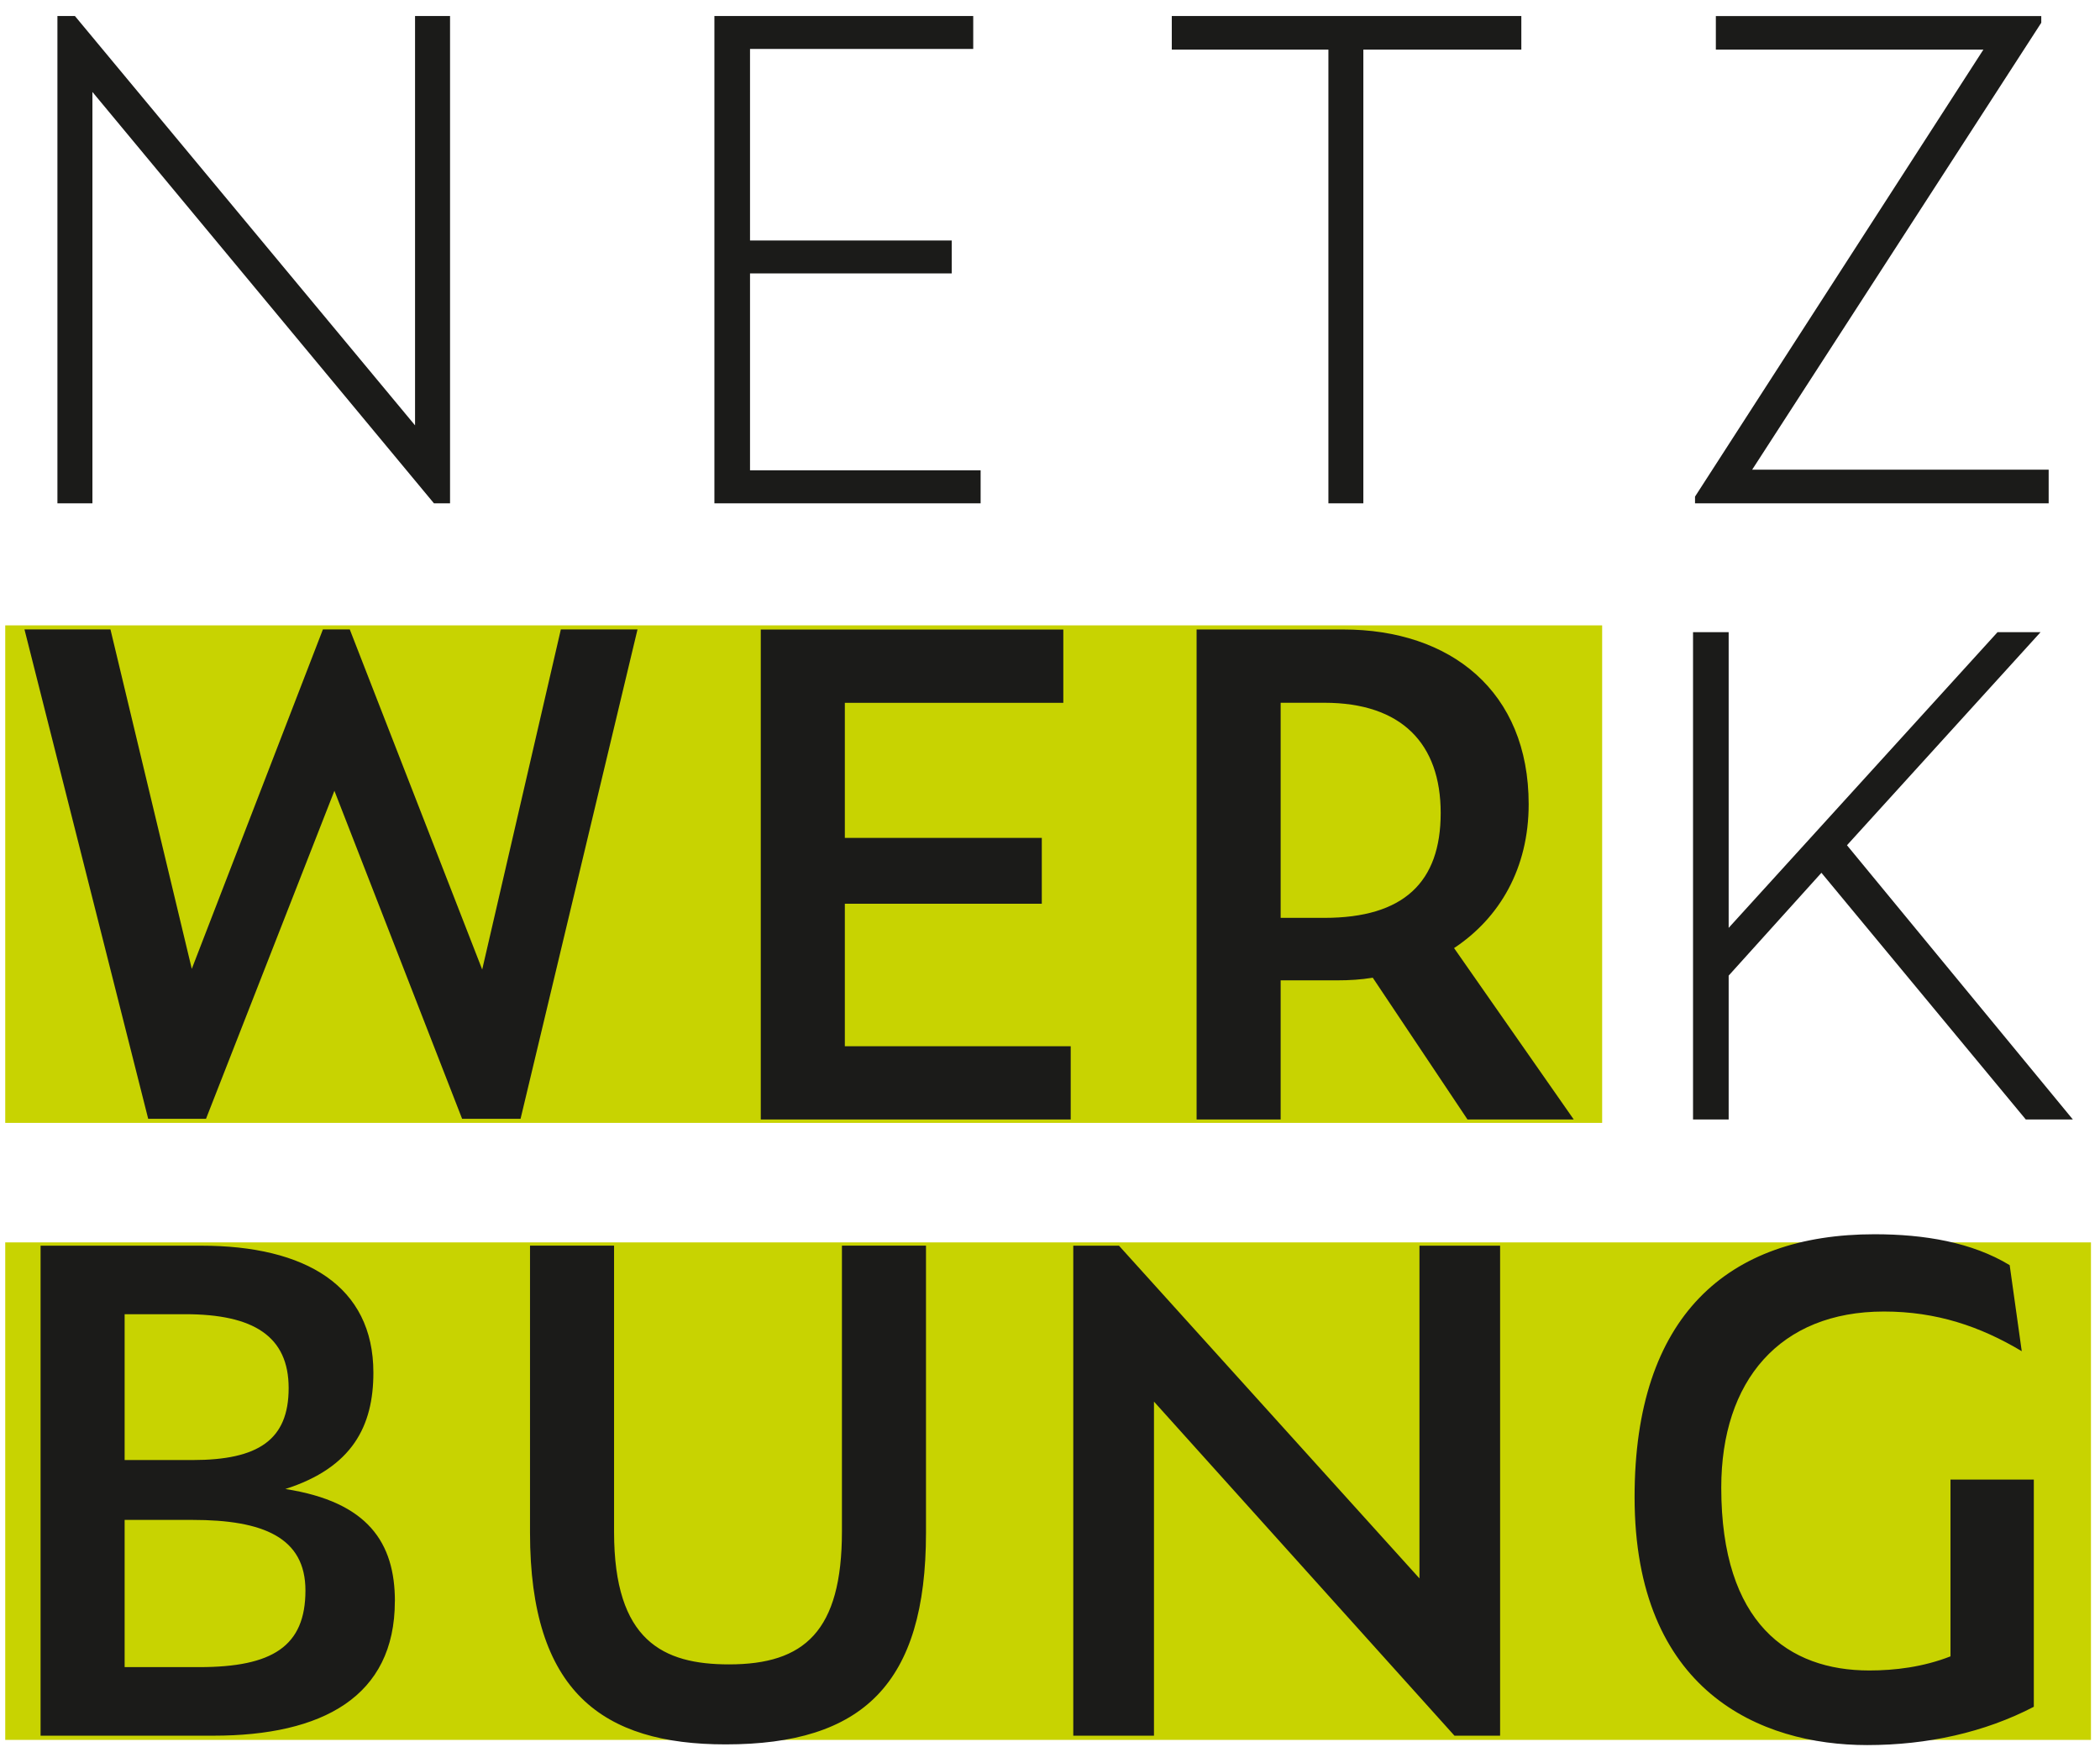
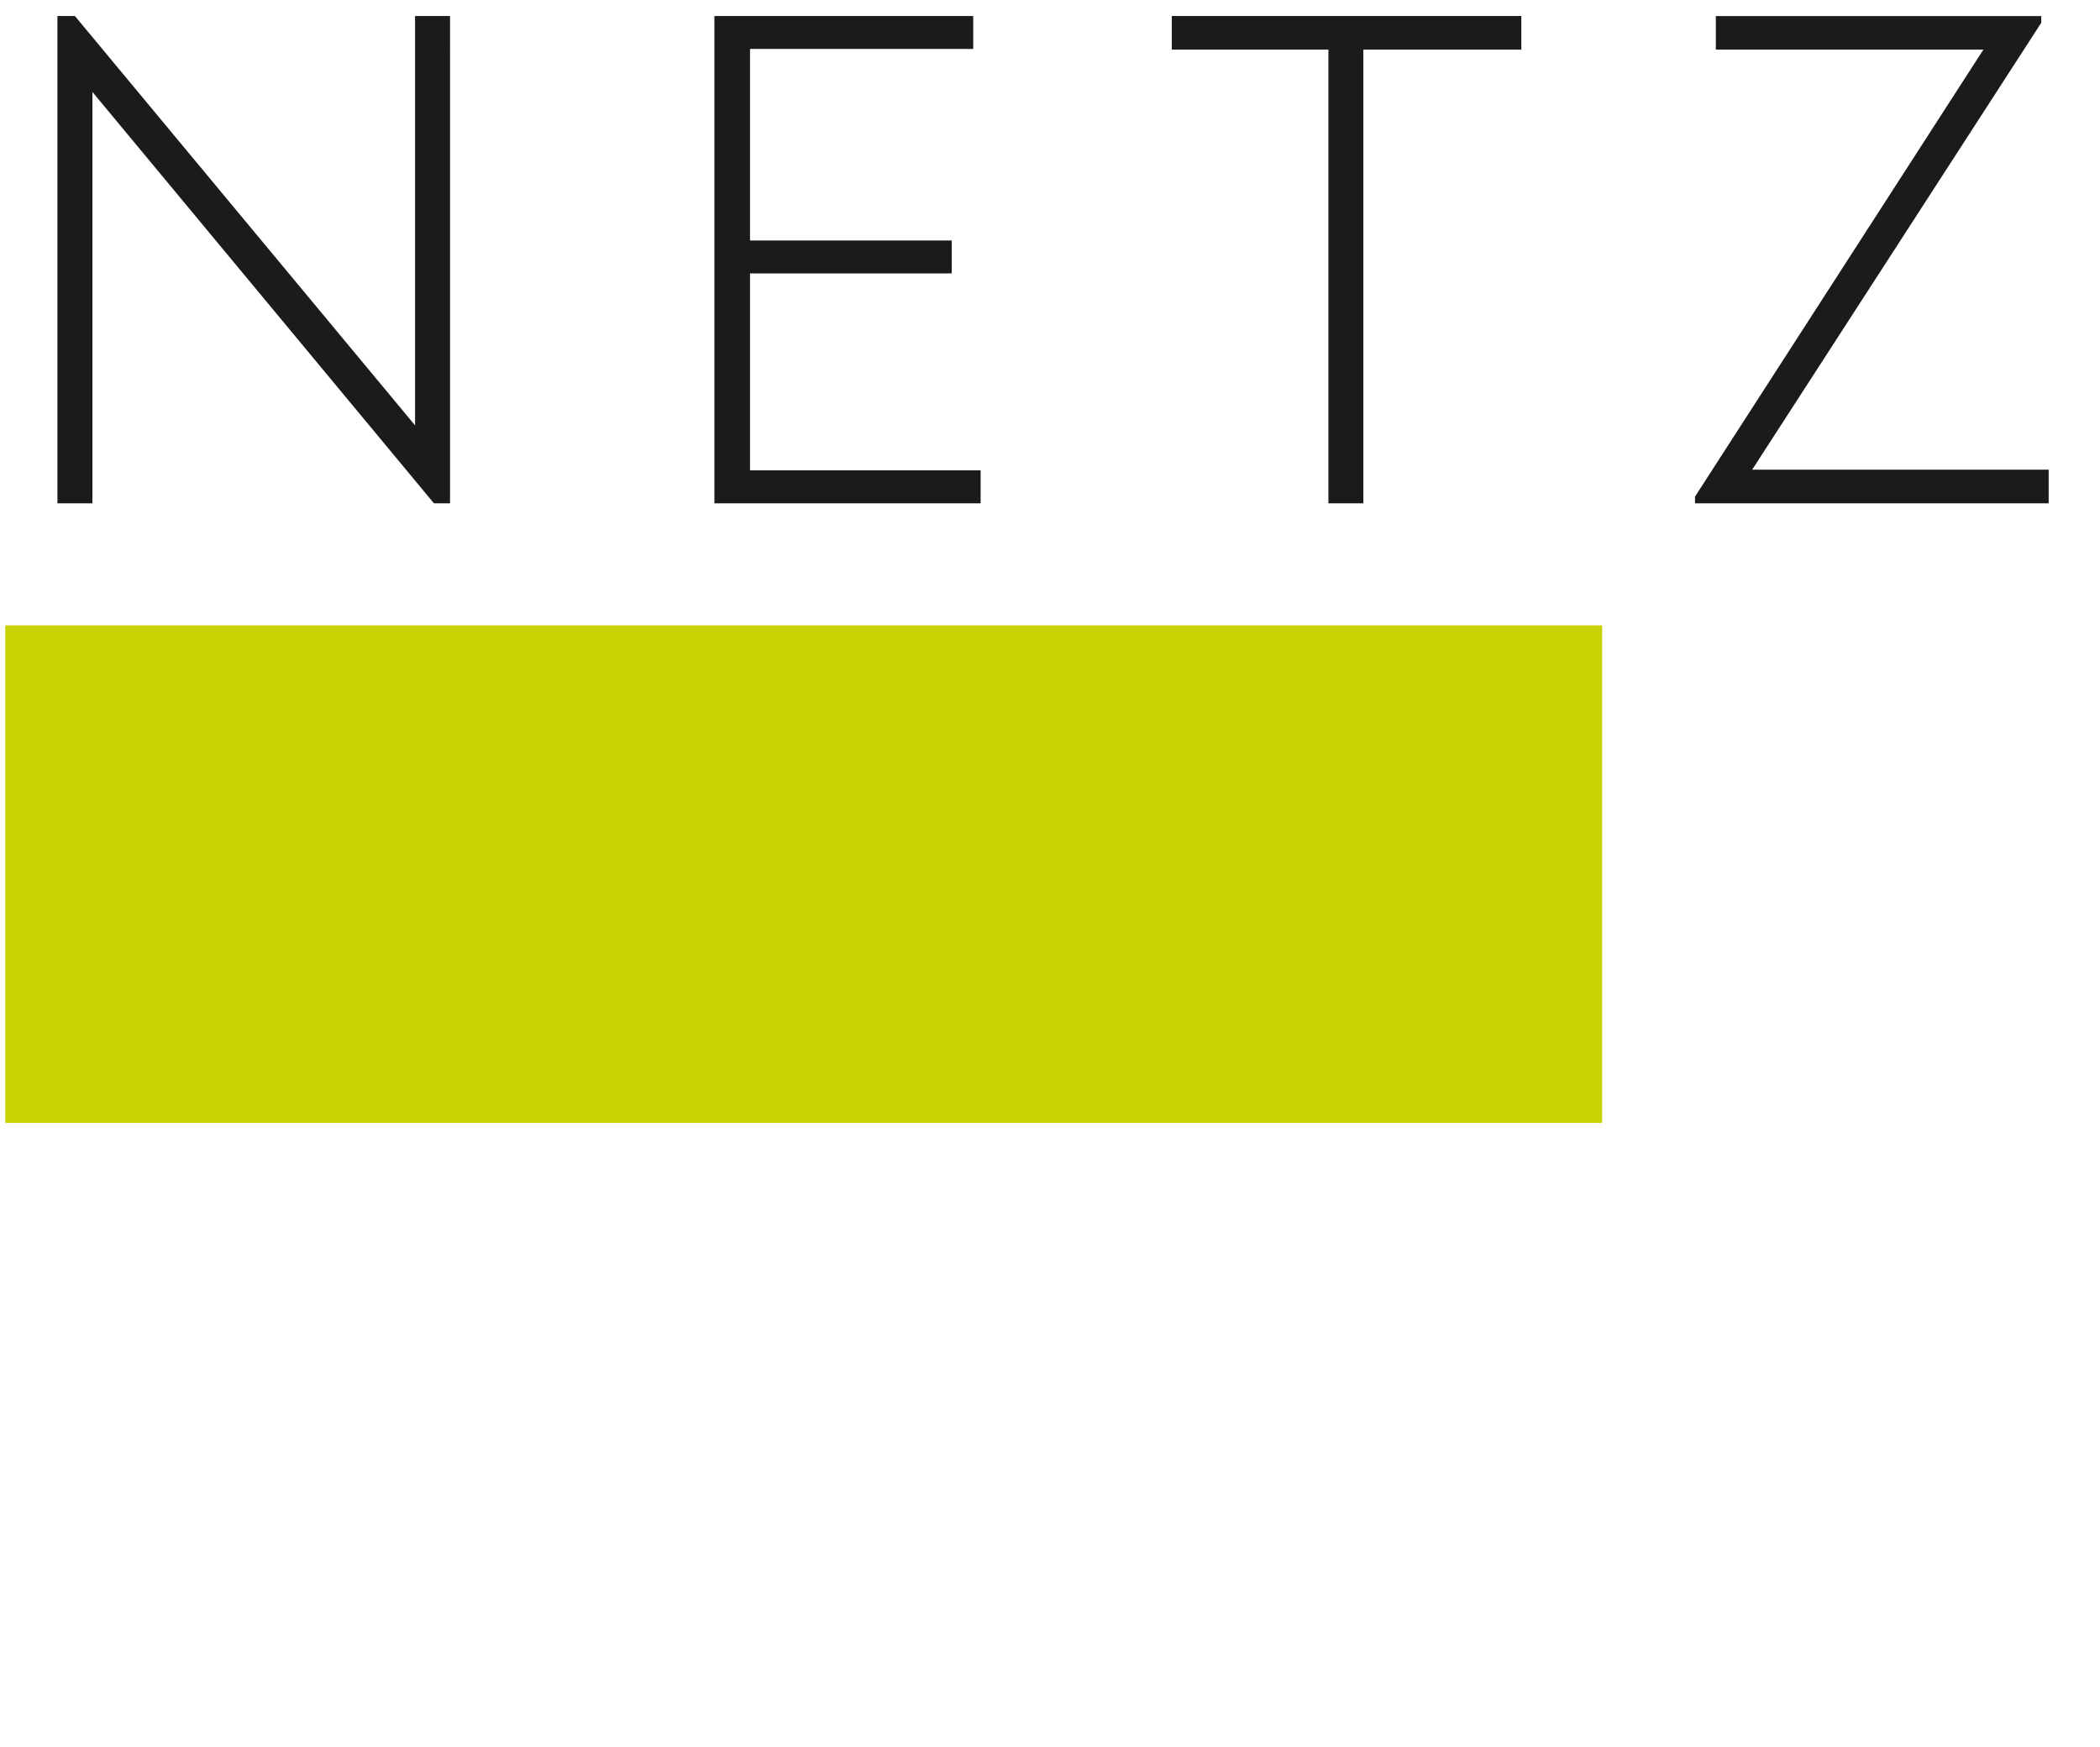
<svg xmlns="http://www.w3.org/2000/svg" id="Ebene_1" viewBox="0 0 369 307">
  <defs>
    <style>.cls-1{clip-path:url(#clippath);}.cls-2{fill:none;}.cls-2,.cls-3,.cls-4{stroke-width:0px;}.cls-3{fill:#1b1b19;}.cls-4{fill:#c8d301;}</style>
    <clipPath id="clippath">
-       <rect class="cls-2" x=".92" y="2.81" width="366.5" height="382.14" />
-     </clipPath>
+       </clipPath>
  </defs>
  <rect class="cls-4" x=".92" y="109.9" width="280.6" height="87.43" />
-   <rect class="cls-4" x=".92" y="218.33" width="366.49" height="87.43" />
  <g class="cls-1">
    <path class="cls-3" d="m328.08,306.67c10.63,0,20.67-2.24,29.29-6.73v-39.93h-14.64v31.07c-4.85,1.89-9.81,2.48-14.29,2.48-14.17,0-25.99-8.27-25.99-32.13,0-18.78,10.28-30.95,28.59-30.95,9.21,0,16.89,2.6,24.21,6.97l-2.12-15.12c-6.62-4.02-15-5.43-23.74-5.43-25.87,0-42.17,14.41-42.17,46.18,0,34.14,22.09,43.59,40.87,43.59m-72.53-1.65h8.03v-86.11h-14.17v58.47l-52.8-58.47h-8.03v86.11h14.18v-58.71l52.8,58.71Zm-128.05,1.53c24.1,0,35.2-10.63,35.2-37.21v-50.44h-14.77v50.2c0,17.6-6.62,23.39-19.84,23.39-11.58,0-20.2-4.13-20.2-23.27v-50.32h-14.77v50.44c0,28,12.76,37.21,34.38,37.21m-105.61-13.58v-25.87h11.93c12.4,0,19.84,3.08,19.84,12.4,0,9.81-5.79,13.47-18.67,13.47h-13.11Zm0-36.38v-25.64h10.63c12.05,0,18.19,3.9,18.19,12.99s-5.32,12.64-16.89,12.64h-11.93Zm47.49,24.81c0-10.28-4.72-17.48-19.25-19.73,11.81-3.78,15.47-11.1,15.47-20.44,0-15.24-11.93-22.32-30.24-22.32H7.13v86.11h30.36c19.14,0,31.89-6.85,31.89-23.63" />
-     <path class="cls-3" d="m355.96,196.73h8.27l-39.69-48.19,34.02-37.45h-7.56l-47.25,51.97v-51.97h-6.26v85.64h6.26v-25.28l16.3-18.07,35.91,43.35Zm-130.93-35.43v-37.8h7.68c13.59,0,20.44,7.2,20.44,19.37s-6.5,18.43-20.44,18.43h-7.68Zm0,10.98h9.92c2.12,0,4.25-.12,6.26-.47l16.65,24.92h18.67l-21.03-30.12c8.03-5.31,13.11-14.05,13.11-25.28,0-19.84-13.7-30.71-32.6-30.71h-25.75v86.11h14.77v-24.45Zm-91.35,24.45h54.46v-12.87h-39.69v-25.04h34.61v-11.57h-34.61v-23.74h38.39v-12.88h-53.16v86.11Zm-52.49-.12h10.28l20.55-86h-13.47l-13.82,59.77-23.27-59.77h-4.72l-23.04,59.65-14.29-59.65H4.3l21.74,86h10.16l22.56-57.64,22.44,57.64Z" />
+     <path class="cls-3" d="m355.96,196.73l-39.69-48.19,34.02-37.45h-7.56l-47.25,51.97v-51.97h-6.26v85.64h6.26v-25.28l16.3-18.07,35.91,43.35Zm-130.93-35.43v-37.8h7.68c13.59,0,20.44,7.2,20.44,19.37s-6.5,18.43-20.44,18.43h-7.68Zm0,10.98h9.92c2.12,0,4.25-.12,6.26-.47l16.65,24.92h18.67l-21.03-30.12c8.03-5.31,13.11-14.05,13.11-25.28,0-19.84-13.7-30.71-32.6-30.71h-25.75v86.11h14.77v-24.45Zm-91.35,24.45h54.46v-12.87h-39.69v-25.04h34.61v-11.57h-34.61v-23.74h38.39v-12.88h-53.16v86.11Zm-52.49-.12h10.28l20.55-86h-13.47l-13.82,59.77-23.27-59.77h-4.72l-23.04,59.65-14.29-59.65H4.3l21.74,86h10.16l22.56-57.64,22.44,57.64Z" />
  </g>
  <path class="cls-3" d="m72.93,2.81v71.94L13.16,2.81h-3.07v85.64h6.15V16.16l60.01,72.29h2.83V2.81h-6.14Zm52.6,0v85.64h46.78v-5.79h-40.52v-34.61h35.44v-5.79h-35.44V8.6h39.22V2.81h-45.48Zm80.37,0v5.91h27.52v79.73h6.14V8.72h27.76V2.81h-61.42Zm95.6,0v5.91h47.01l-50.67,78.55v1.18h62.14v-5.91h-52.1L358.68,4v-1.18h-57.17Z" />
</svg>